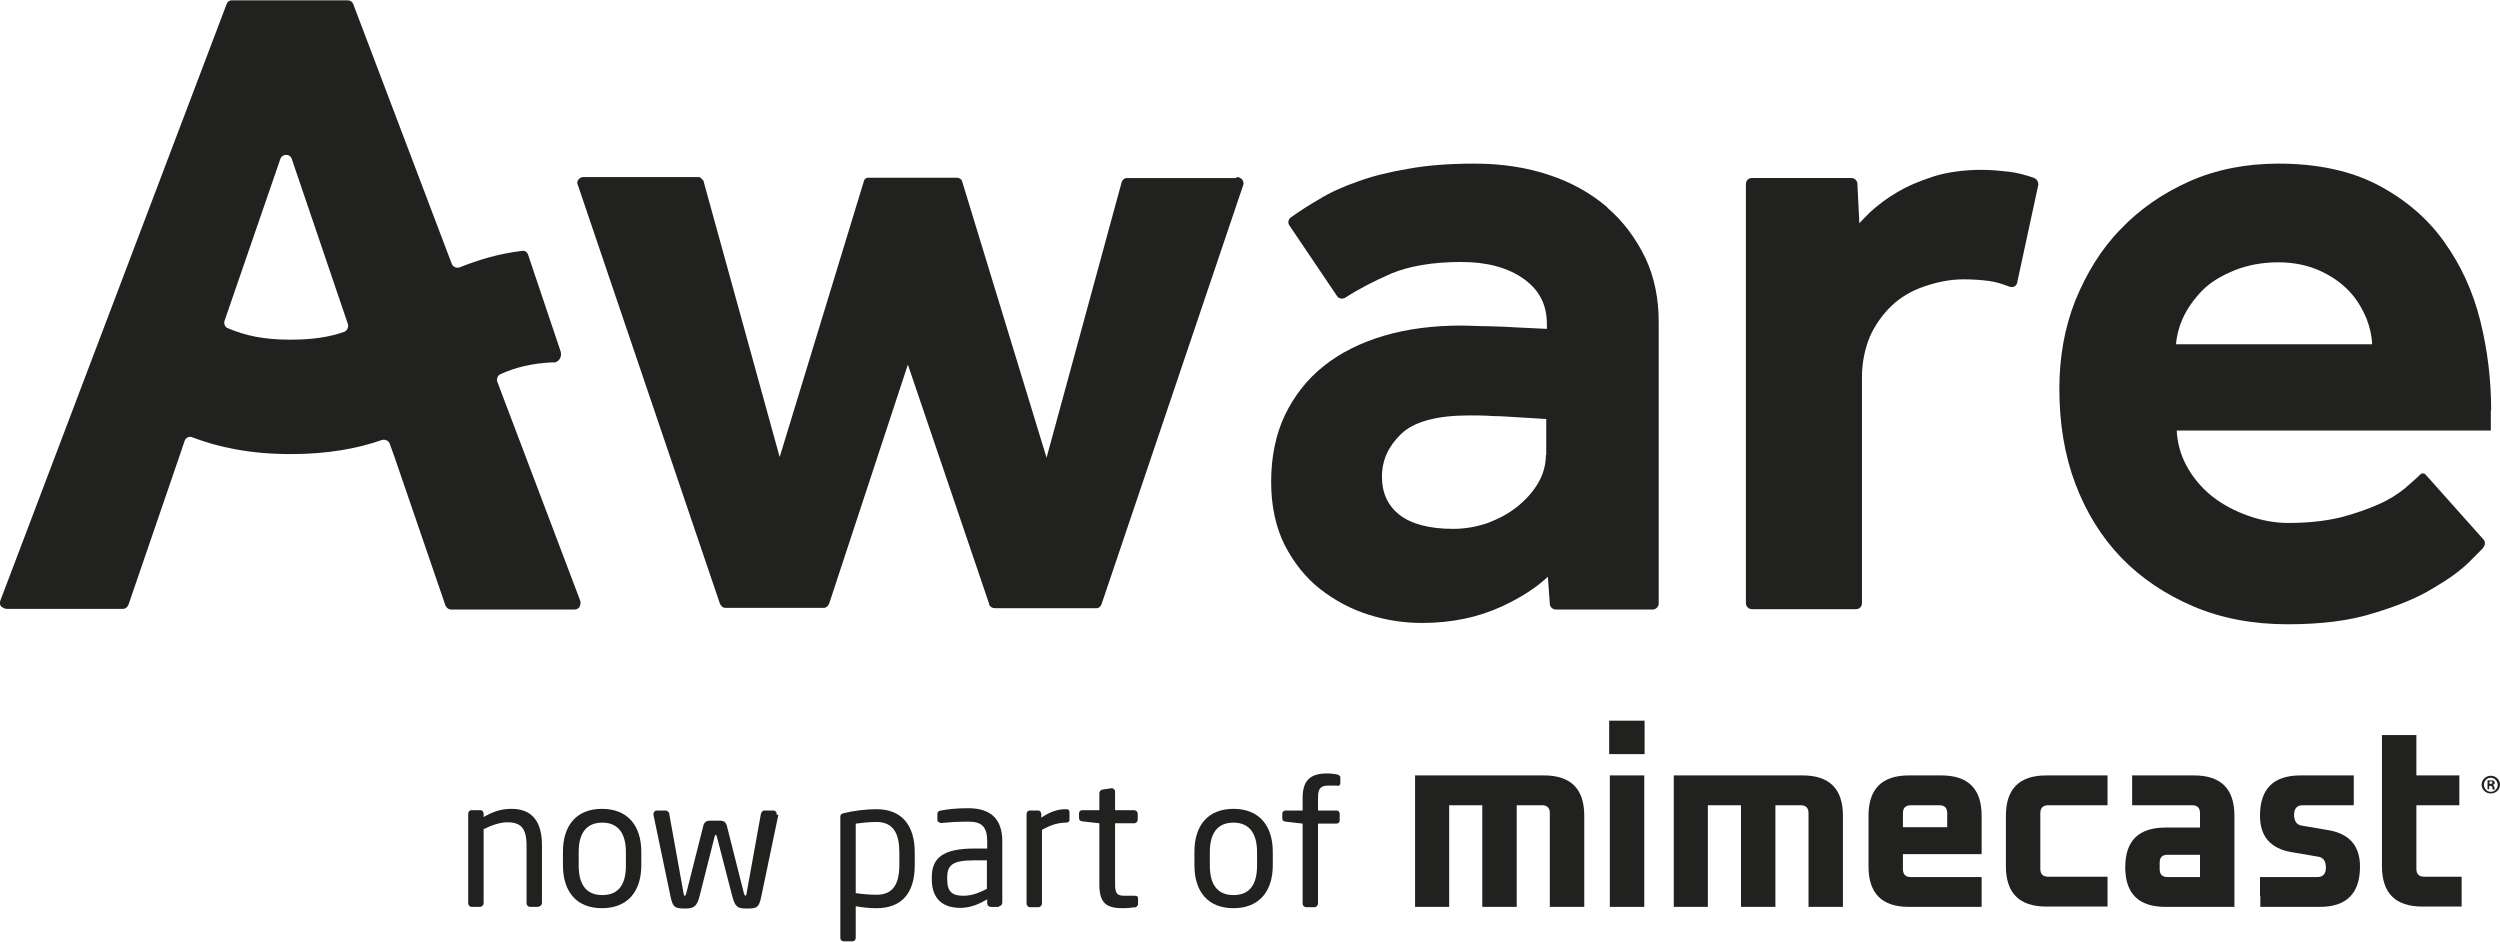
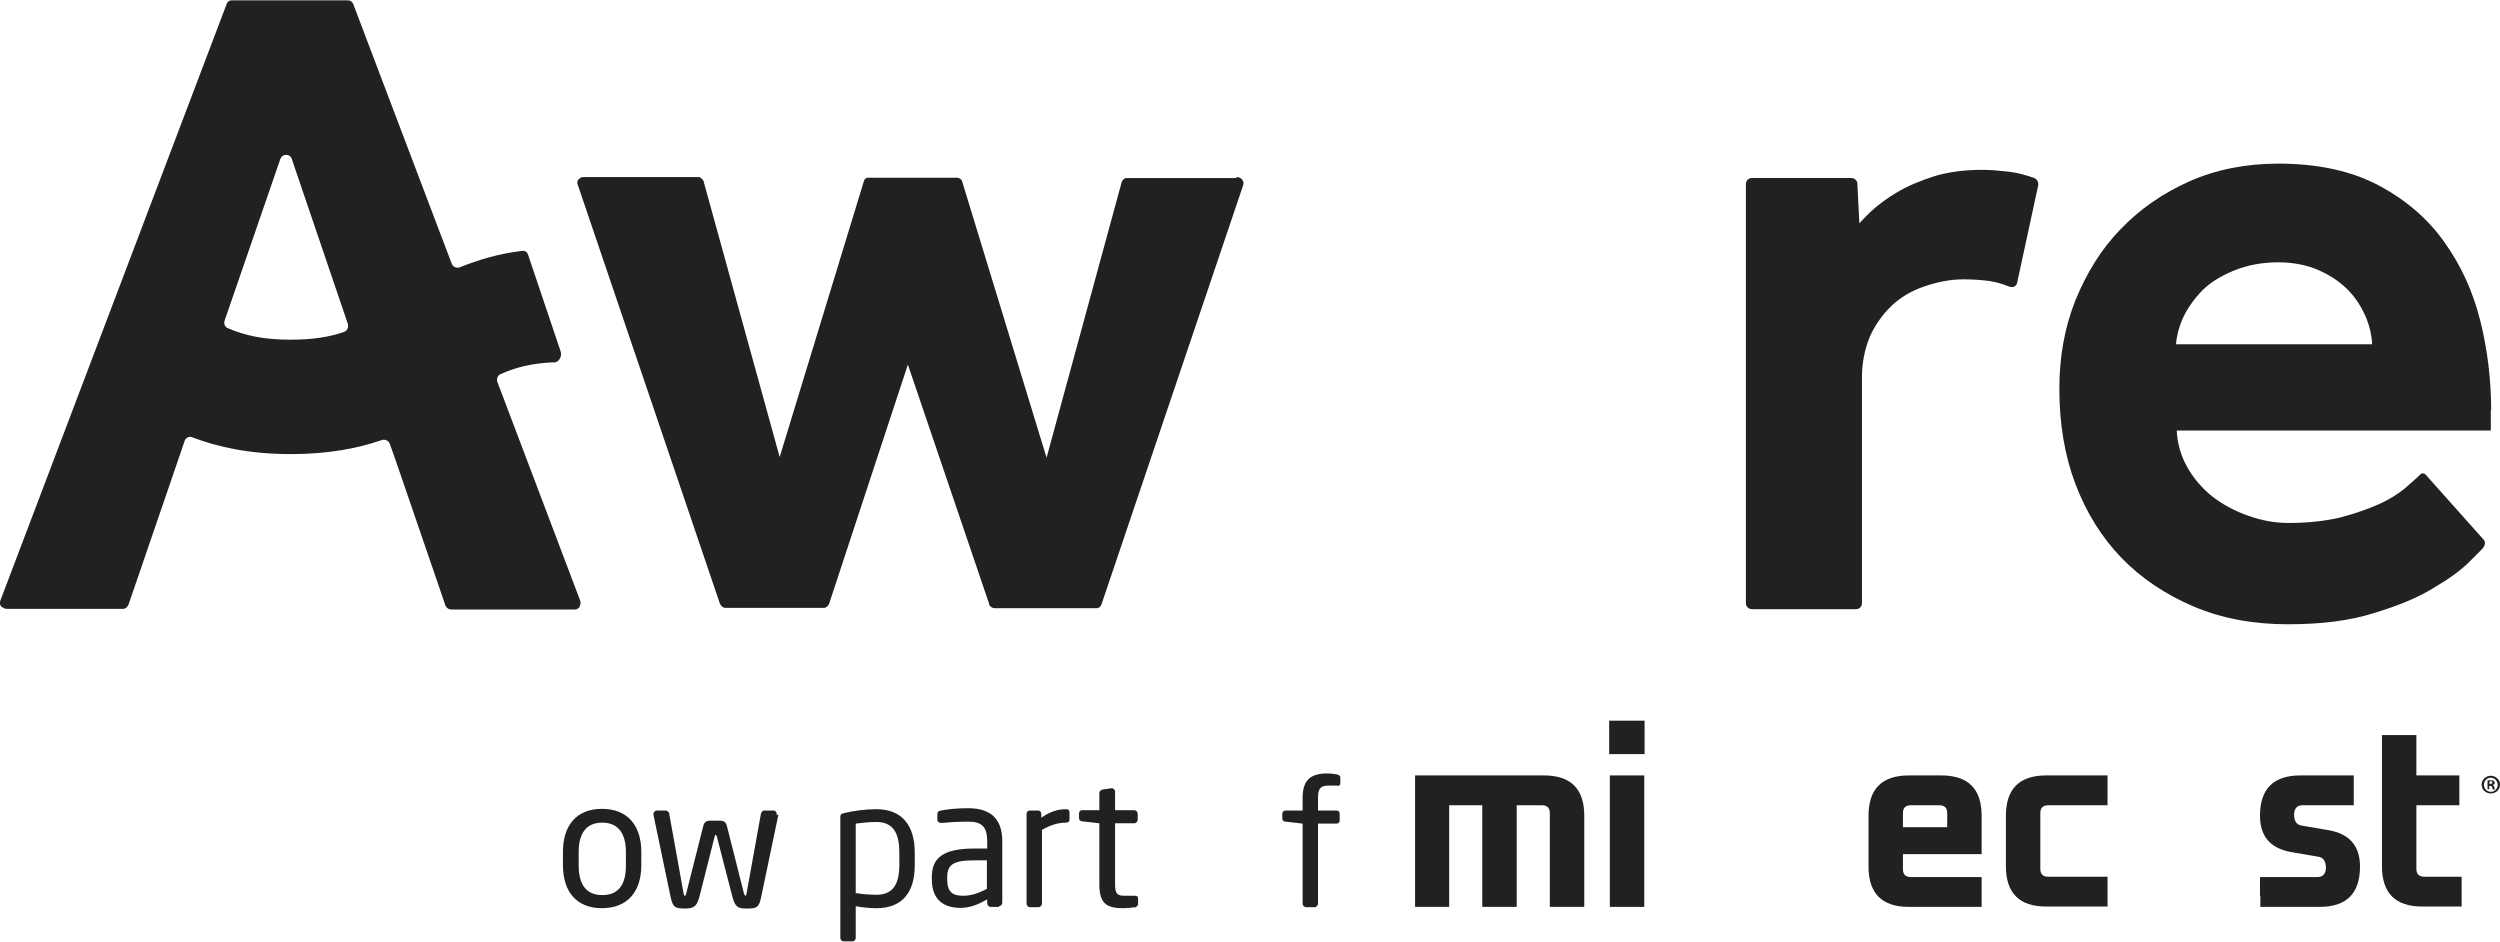
<svg xmlns="http://www.w3.org/2000/svg" width="130" height="49" viewBox="0 0 130 49" fill="none">
  <g clip-path="url(#clip0_493_2648)">
    <path d="M64.275 9.258H58.547C58.445 9.292 58.359 9.36 58.325 9.479L54.421 23.801L50.056 9.513C50.056 9.513 50.056 9.462 50.022 9.428V9.394C49.971 9.309 49.869 9.241 49.767 9.241H45.095C45.01 9.275 44.942 9.326 44.925 9.411L40.543 23.767L36.605 9.496C36.605 9.496 36.605 9.428 36.571 9.394L36.536 9.343C36.536 9.343 36.417 9.207 36.349 9.207H30.331C30.228 9.207 30.143 9.258 30.075 9.343L30.041 9.394C30.041 9.394 29.989 9.53 30.041 9.599L37.44 31.405L37.474 31.456C37.525 31.541 37.611 31.609 37.713 31.609H42.845C42.964 31.609 43.066 31.507 43.117 31.387L47.209 18.959L51.437 31.405V31.456C51.506 31.558 51.608 31.626 51.727 31.626H57.029C57.149 31.626 57.251 31.524 57.285 31.405L64.65 9.616C64.685 9.53 64.65 9.411 64.599 9.343C64.531 9.258 64.429 9.207 64.309 9.207L64.275 9.258Z" fill="#212120" />
-     <path d="M83.575 10.775C82.74 10.059 81.717 9.48 80.574 9.105C79.415 8.712 78.102 8.508 76.687 8.508C75.374 8.508 74.215 8.593 73.209 8.781C72.203 8.951 71.317 9.173 70.584 9.446C69.799 9.718 69.134 10.025 68.589 10.366C68.077 10.656 67.583 10.98 67.123 11.304C66.986 11.406 66.952 11.594 67.054 11.73L69.527 15.396C69.612 15.532 69.799 15.566 69.953 15.481C70.635 15.038 71.419 14.629 72.357 14.219C73.26 13.844 74.471 13.623 75.988 13.623C77.318 13.623 78.409 13.912 79.245 14.509C80.046 15.089 80.438 15.839 80.438 16.862V17.101L78.989 17.032C78.494 16.998 77.983 16.981 77.42 16.964C76.892 16.964 76.414 16.93 75.971 16.93C74.522 16.93 73.175 17.101 71.965 17.459C70.754 17.817 69.697 18.345 68.845 19.027C67.975 19.709 67.293 20.596 66.816 21.584C66.338 22.59 66.1 23.767 66.1 25.046C66.1 26.324 66.338 27.398 66.799 28.336C67.276 29.257 67.89 30.041 68.657 30.638C69.424 31.234 70.26 31.678 71.18 31.968C72.101 32.257 73.022 32.394 73.942 32.394C75.477 32.394 76.875 32.104 78.119 31.524C79.108 31.064 79.892 30.552 80.489 29.99L80.591 31.405C80.591 31.558 80.745 31.695 80.898 31.695H85.945C86.115 31.695 86.252 31.541 86.252 31.388V16.726C86.252 15.532 86.03 14.424 85.57 13.435C85.075 12.412 84.427 11.525 83.592 10.809L83.575 10.775ZM80.387 23.648C80.387 24.159 80.251 24.653 79.995 25.097C79.722 25.574 79.347 25.983 78.904 26.341C78.46 26.699 77.949 26.972 77.369 27.194C76.772 27.398 76.176 27.501 75.562 27.501C74.317 27.501 73.38 27.245 72.766 26.767C72.169 26.29 71.862 25.642 71.862 24.79C71.862 23.937 72.186 23.221 72.851 22.573C73.516 21.925 74.71 21.602 76.414 21.602C76.755 21.602 77.165 21.602 77.659 21.636C78.136 21.636 78.597 21.687 79.023 21.704C79.483 21.738 79.944 21.755 80.404 21.789V23.665H80.387V23.648Z" fill="#212120" />
    <path d="M105.79 9.257C105.347 9.104 104.921 8.985 104.494 8.933C104.034 8.882 103.557 8.831 103.045 8.831C102.125 8.831 101.272 8.95 100.556 9.172C99.823 9.411 99.209 9.666 98.664 9.99C98.101 10.314 97.641 10.672 97.231 11.047C97.044 11.235 96.856 11.422 96.686 11.61L96.584 9.547C96.584 9.394 96.43 9.257 96.277 9.257H91.094C90.923 9.257 90.787 9.394 90.787 9.564V31.37C90.787 31.541 90.94 31.677 91.094 31.677H96.515C96.686 31.677 96.822 31.541 96.822 31.37V19.606C96.822 18.839 96.976 18.14 97.231 17.509C97.504 16.895 97.896 16.35 98.357 15.906C98.817 15.463 99.397 15.122 100.045 14.901C100.692 14.679 101.374 14.525 102.108 14.525C102.602 14.525 103.045 14.56 103.437 14.611C103.795 14.662 104.119 14.764 104.477 14.901C104.563 14.935 104.648 14.935 104.75 14.901C104.835 14.849 104.904 14.747 104.904 14.645L105.995 9.598C105.995 9.462 105.927 9.308 105.773 9.257H105.79Z" fill="#212120" />
    <path d="M129.54 21.329C129.54 19.76 129.352 18.192 128.977 16.691C128.602 15.174 127.971 13.793 127.102 12.583C126.249 11.372 125.09 10.383 123.675 9.633C122.26 8.883 120.504 8.508 118.475 8.508C116.804 8.508 115.235 8.815 113.854 9.428C112.473 10.042 111.263 10.878 110.274 11.918C109.268 12.941 108.501 14.202 107.921 15.617C107.359 17.032 107.086 18.567 107.086 20.221C107.086 22.011 107.359 23.682 107.921 25.165C108.484 26.648 109.285 27.944 110.325 29.018C111.348 30.075 112.627 30.927 114.076 31.541C115.525 32.155 117.162 32.462 118.952 32.462C120.742 32.462 122.191 32.274 123.436 31.882C124.681 31.507 125.721 31.081 126.522 30.587C127.34 30.109 127.954 29.666 128.397 29.223C128.738 28.882 128.96 28.66 129.079 28.541L129.165 28.421C129.233 28.319 129.233 28.166 129.165 28.08L126.215 24.773C126.215 24.773 126.096 24.619 126.028 24.619C125.993 24.619 125.976 24.619 125.925 24.619L125.857 24.67L125.789 24.739C125.618 24.909 125.346 25.131 125.022 25.421C124.681 25.693 124.237 25.983 123.692 26.222C123.146 26.461 122.498 26.699 121.714 26.904C120.93 27.091 120.026 27.194 119.003 27.194C118.321 27.194 117.622 27.074 116.906 26.819C116.224 26.58 115.576 26.239 115.014 25.796C114.468 25.352 114.008 24.807 113.684 24.193C113.394 23.648 113.224 23.051 113.189 22.386H129.523V21.329H129.557H129.54ZM113.155 17.885C113.189 17.442 113.309 16.998 113.496 16.572C113.735 16.044 114.076 15.566 114.502 15.123C114.929 14.68 115.508 14.339 116.173 14.066C116.838 13.793 117.622 13.64 118.475 13.64C119.276 13.64 119.992 13.793 120.606 14.066C121.22 14.339 121.731 14.697 122.14 15.123C122.549 15.549 122.839 16.044 123.061 16.572C123.231 17.015 123.334 17.459 123.351 17.902H113.138L113.155 17.885Z" fill="#212120" />
    <path d="M28.762 18.856C29.052 18.856 29.239 18.567 29.154 18.277C28.677 16.845 27.449 13.213 27.449 13.213C27.398 13.094 27.296 13.026 27.159 13.043C25.898 13.196 24.858 13.52 23.92 13.895C23.767 13.963 23.562 13.895 23.494 13.725L18.379 0.239C18.379 0.239 18.379 0.188 18.345 0.171C18.294 0.068 18.192 0.017 18.072 0.017H12.037C11.917 0.017 11.815 0.102 11.781 0.222L0.017 31.234C-0.017 31.336 -0.017 31.439 0.051 31.524L0.085 31.558C0.085 31.558 0.239 31.66 0.324 31.66H6.41C6.53 31.66 6.632 31.558 6.683 31.439L9.309 23.784L9.599 22.931C9.65 22.761 9.854 22.658 10.008 22.744C11.355 23.255 13.008 23.613 15.123 23.613C17.049 23.613 18.584 23.323 19.862 22.88C20.016 22.829 20.22 22.914 20.271 23.085L20.527 23.801L23.153 31.456C23.153 31.456 23.153 31.507 23.187 31.524C23.238 31.626 23.34 31.695 23.46 31.695H29.887C29.989 31.695 30.075 31.643 30.143 31.558V31.524C30.194 31.439 30.194 31.354 30.177 31.251L25.864 19.862C25.812 19.709 25.864 19.521 26.034 19.453C26.784 19.112 27.637 18.89 28.779 18.839L28.762 18.856ZM11.679 16.674L14.577 8.269C14.679 7.979 15.088 7.979 15.174 8.269L18.089 16.845C18.14 16.998 18.055 17.203 17.902 17.254C17.134 17.527 16.265 17.663 15.088 17.663C13.691 17.663 12.719 17.441 11.849 17.066C11.696 17.015 11.627 16.828 11.679 16.674Z" fill="#212120" />
-     <path d="M28.012 47.158H27.569C27.466 47.158 27.381 47.073 27.381 46.971V43.97C27.381 43.049 27.074 42.76 26.375 42.76C26 42.76 25.557 42.913 25.148 43.118V46.971C25.148 47.056 25.062 47.158 24.96 47.158H24.517C24.431 47.158 24.346 47.073 24.346 46.971V42.316C24.346 42.214 24.414 42.129 24.517 42.129H24.977C25.079 42.129 25.148 42.214 25.148 42.316V42.487C25.642 42.197 26.068 42.06 26.597 42.06C27.688 42.06 28.182 42.742 28.182 43.953V46.954C28.182 47.056 28.097 47.141 27.995 47.141L28.012 47.158Z" fill="#212120" />
    <path d="M31.302 47.226C29.955 47.226 29.273 46.34 29.273 44.993V44.294C29.273 42.947 29.955 42.06 31.302 42.06C32.649 42.06 33.348 42.947 33.348 44.294V44.993C33.348 46.34 32.649 47.226 31.302 47.226ZM32.547 44.311C32.547 43.373 32.172 42.777 31.319 42.777C30.467 42.777 30.092 43.356 30.092 44.311V45.01C30.092 45.948 30.45 46.544 31.319 46.544C32.189 46.544 32.547 45.965 32.547 45.01V44.311Z" fill="#212120" />
    <path d="M40.475 42.368L39.588 46.613C39.469 47.193 39.367 47.244 38.821 47.244C38.344 47.244 38.224 47.158 38.071 46.579L37.27 43.476C37.27 43.476 37.235 43.408 37.218 43.408C37.201 43.408 37.184 43.425 37.167 43.476L36.383 46.579C36.246 47.107 36.11 47.244 35.633 47.244C35.087 47.244 34.985 47.175 34.866 46.613L33.979 42.368V42.334C33.979 42.248 34.047 42.146 34.15 42.146H34.644C34.644 42.146 34.797 42.214 34.797 42.299L35.547 46.459C35.565 46.579 35.599 46.579 35.616 46.579C35.633 46.579 35.667 46.545 35.684 46.459L36.571 42.947C36.622 42.743 36.741 42.675 36.928 42.675H37.44C37.627 42.675 37.747 42.743 37.798 42.947L38.685 46.459C38.685 46.459 38.736 46.579 38.753 46.579C38.77 46.579 38.804 46.579 38.821 46.459L39.571 42.299C39.571 42.299 39.639 42.146 39.725 42.146H40.219C40.321 42.146 40.389 42.231 40.389 42.334V42.368H40.475Z" fill="#212120" />
    <path d="M45.572 47.227C45.283 47.227 44.856 47.192 44.498 47.124V48.778C44.498 48.863 44.43 48.949 44.328 48.949H43.867C43.782 48.949 43.697 48.88 43.697 48.778V42.487C43.697 42.367 43.731 42.316 43.885 42.282C44.362 42.163 45.01 42.078 45.572 42.078C46.936 42.078 47.567 42.964 47.567 44.328V44.993C47.567 46.425 46.902 47.227 45.572 47.227ZM46.766 44.328C46.766 43.373 46.476 42.743 45.572 42.743C45.197 42.743 44.754 42.794 44.498 42.828V46.442C44.805 46.493 45.266 46.528 45.572 46.528C46.459 46.528 46.766 45.948 46.766 44.959V44.294V44.328Z" fill="#212120" />
    <path d="M51.949 47.159H51.523C51.42 47.159 51.335 47.073 51.335 46.971V46.767C50.892 47.022 50.449 47.21 49.937 47.21C49.17 47.21 48.454 46.869 48.454 45.727V45.607C48.454 44.618 49.033 44.124 50.653 44.124H51.335V43.766C51.335 42.999 51.062 42.726 50.363 42.726C49.767 42.726 49.323 42.76 48.965 42.794H48.914C48.914 42.794 48.744 42.76 48.744 42.641V42.317C48.744 42.214 48.812 42.163 48.931 42.146C49.306 42.078 49.732 42.027 50.346 42.027C51.608 42.027 52.119 42.675 52.119 43.749V46.937C52.119 47.039 52.034 47.125 51.932 47.125L51.949 47.159ZM51.335 44.738H50.653C49.545 44.738 49.255 44.976 49.255 45.624V45.744C49.255 46.408 49.562 46.579 50.09 46.579C50.517 46.579 50.892 46.443 51.318 46.221V44.755L51.335 44.738Z" fill="#212120" />
    <path d="M55.444 42.777C55.018 42.777 54.643 42.896 54.182 43.152V46.988C54.182 47.073 54.097 47.175 53.995 47.175H53.551C53.466 47.175 53.381 47.09 53.381 46.988V42.333C53.381 42.231 53.449 42.146 53.551 42.146H53.978C54.08 42.146 54.148 42.231 54.148 42.333V42.521C54.608 42.197 55.018 42.078 55.427 42.078C55.563 42.078 55.614 42.129 55.614 42.248V42.623C55.614 42.725 55.546 42.777 55.427 42.777H55.444Z" fill="#212120" />
    <path d="M59.007 47.176C58.82 47.21 58.581 47.227 58.41 47.227C57.575 47.227 57.166 47.005 57.166 45.999V42.811L56.279 42.709C56.177 42.709 56.109 42.641 56.109 42.538V42.3C56.109 42.197 56.177 42.129 56.279 42.129H57.166V41.243C57.166 41.157 57.234 41.072 57.336 41.055L57.814 40.987H57.848C57.848 40.987 57.984 41.055 57.984 41.14V42.129H58.973C59.075 42.129 59.161 42.214 59.161 42.317V42.623C59.161 42.726 59.075 42.811 58.973 42.811H57.984V45.999C57.984 46.494 58.121 46.579 58.479 46.579H58.99C59.127 46.579 59.178 46.613 59.178 46.715V47.039C59.178 47.039 59.127 47.176 59.007 47.193V47.176Z" fill="#212120" />
-     <path d="M64.139 47.226C62.792 47.226 62.11 46.34 62.11 44.993V44.294C62.11 42.947 62.792 42.06 64.139 42.06C65.486 42.06 66.185 42.947 66.185 44.294V44.993C66.185 46.34 65.486 47.226 64.139 47.226ZM65.367 44.311C65.367 43.373 64.992 42.777 64.139 42.777C63.287 42.777 62.911 43.356 62.911 44.311V45.01C62.911 45.948 63.27 46.544 64.139 46.544C65.008 46.544 65.367 45.965 65.367 45.01V44.311Z" fill="#212120" />
    <path d="M69.543 40.85H69.1C68.674 40.85 68.537 40.986 68.537 41.481V42.146H69.492C69.594 42.146 69.663 42.214 69.663 42.316V42.674C69.663 42.76 69.594 42.828 69.492 42.828H68.537V46.988C68.537 47.073 68.452 47.175 68.367 47.175H67.924C67.821 47.175 67.736 47.09 67.736 46.988V42.828L66.85 42.725C66.747 42.725 66.679 42.657 66.679 42.555V42.316C66.679 42.231 66.747 42.146 66.85 42.146H67.736V41.481C67.736 40.509 68.213 40.219 69.015 40.219C69.254 40.219 69.407 40.253 69.526 40.27C69.629 40.304 69.697 40.339 69.697 40.424V40.731C69.697 40.833 69.629 40.867 69.526 40.867L69.543 40.85Z" fill="#212120" />
    <path d="M73.584 47.158V40.322H80.284C81.683 40.322 82.382 41.021 82.382 42.419V47.158H80.591V42.282C80.591 42.01 80.455 41.873 80.182 41.873H78.869V47.158H77.079V41.873H75.357V47.158H73.567H73.584Z" fill="#212120" />
    <path d="M83.677 37.475H85.519V39.214H83.677V37.475ZM83.711 40.322H85.502V47.158H83.711V40.322Z" fill="#212120" />
-     <path d="M87.036 47.158V40.322H93.736C95.134 40.322 95.833 41.021 95.833 42.419V47.158H94.043V42.282C94.043 42.01 93.907 41.873 93.634 41.873H92.321V47.158H90.531V41.873H88.809V47.158H87.019H87.036Z" fill="#212120" />
    <path d="M97.163 45.062V42.419C97.163 41.021 97.862 40.322 99.26 40.322H100.948C102.346 40.322 103.045 41.021 103.045 42.419V44.414H98.953V45.198C98.953 45.471 99.09 45.607 99.362 45.607H103.045V47.158H99.26C97.862 47.158 97.163 46.459 97.163 45.062ZM98.953 43.016H101.255V42.282C101.255 42.01 101.118 41.873 100.846 41.873H99.362C99.09 41.873 98.953 42.01 98.953 42.282V43.016Z" fill="#212120" />
    <path d="M104.307 45.062V42.419C104.307 41.021 105.006 40.322 106.404 40.322H109.592V41.873H106.506C106.233 41.873 106.097 42.01 106.097 42.282V45.181C106.097 45.454 106.233 45.59 106.506 45.59H109.592V47.141H106.404C105.006 47.141 104.307 46.442 104.307 45.044" fill="#212120" />
-     <path d="M112.61 47.158C111.212 47.158 110.513 46.477 110.513 45.096C110.513 43.715 111.212 43.033 112.61 43.033H114.4V42.282C114.4 42.01 114.264 41.873 113.991 41.873H110.871V40.322H114.093C115.491 40.322 116.19 41.021 116.19 42.419V47.158H112.61ZM112.303 45.198C112.303 45.471 112.439 45.607 112.712 45.607H114.4V44.448H112.712C112.439 44.448 112.303 44.584 112.303 44.857V45.198Z" fill="#212120" />
    <path d="M117.52 46.579V45.607H120.504C120.793 45.607 120.947 45.437 120.947 45.113C120.947 44.789 120.81 44.584 120.555 44.55L119.157 44.311C118.065 44.124 117.52 43.493 117.52 42.419C117.52 41.021 118.219 40.322 119.617 40.322H122.396V41.873H119.736C119.446 41.873 119.293 42.044 119.293 42.368C119.293 42.692 119.429 42.896 119.685 42.93L121.083 43.169C122.174 43.356 122.72 43.987 122.72 45.062C122.72 46.459 122.021 47.158 120.623 47.158H117.537V46.579H117.52Z" fill="#212120" />
    <path d="M123.862 45.061V38.225H125.652V40.322H127.886V41.873H125.652V45.181C125.652 45.453 125.789 45.59 126.062 45.59H128.005V47.141H125.959C124.561 47.141 123.862 46.442 123.862 45.044" fill="#212120" />
    <path d="M130 40.799C130 41.055 129.795 41.26 129.523 41.26C129.25 41.26 129.045 41.055 129.045 40.799C129.045 40.544 129.267 40.339 129.523 40.339C129.778 40.339 130 40.544 130 40.799ZM129.165 40.799C129.165 41.004 129.318 41.174 129.523 41.174C129.727 41.174 129.881 41.004 129.881 40.816C129.881 40.629 129.727 40.441 129.523 40.441C129.318 40.441 129.165 40.612 129.165 40.816M129.454 41.038H129.352V40.578C129.352 40.578 129.454 40.578 129.523 40.578C129.608 40.578 129.659 40.578 129.676 40.612C129.71 40.629 129.727 40.663 129.727 40.714C129.727 40.765 129.693 40.799 129.625 40.816C129.625 40.816 129.693 40.867 129.71 40.936C129.71 41.004 129.727 41.038 129.744 41.055H129.625C129.625 41.055 129.608 41.004 129.591 40.936C129.591 40.884 129.557 40.867 129.488 40.867H129.437V41.055L129.454 41.038ZM129.454 40.765H129.506C129.506 40.765 129.608 40.748 129.608 40.697C129.608 40.646 129.574 40.629 129.506 40.629C129.471 40.629 129.454 40.629 129.454 40.629V40.765Z" fill="#212120" />
  </g>
  <defs>
    <clipPath id="clip0_493_2648">
      <rect width="130" height="48.948" fill="white" />
    </clipPath>
  </defs>
</svg>